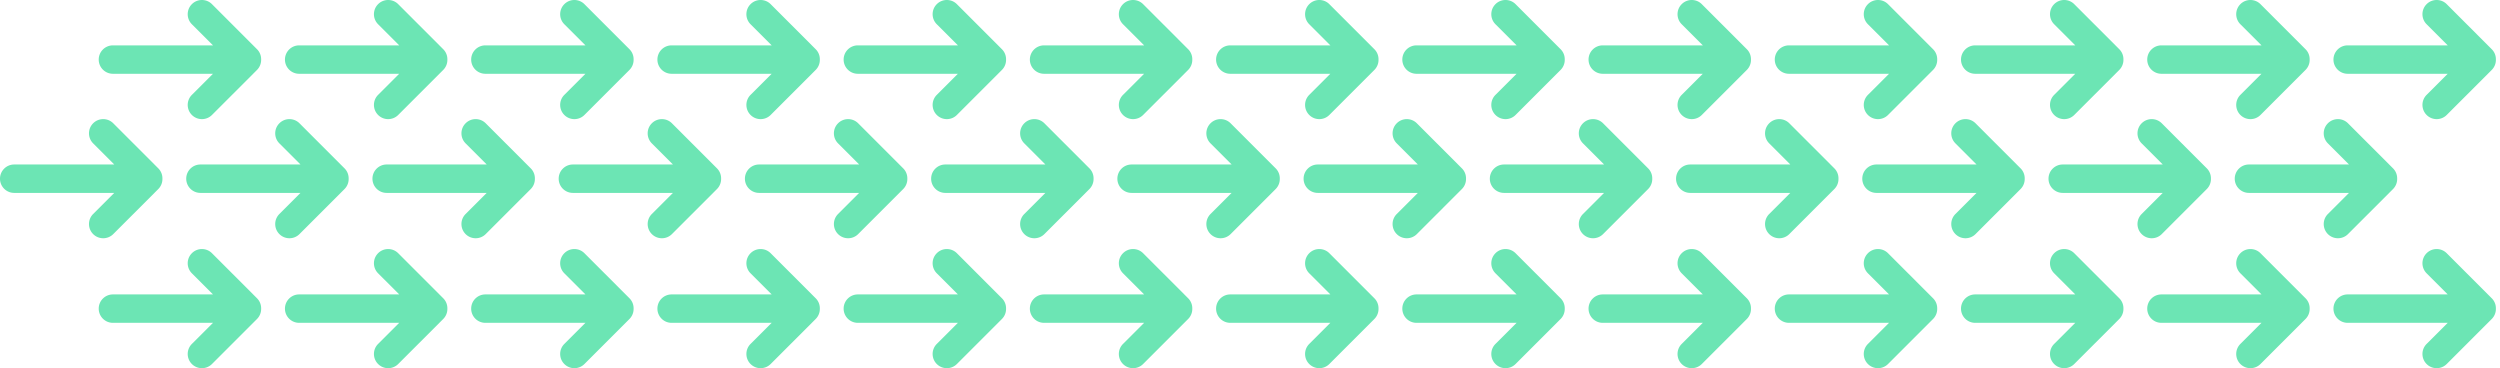
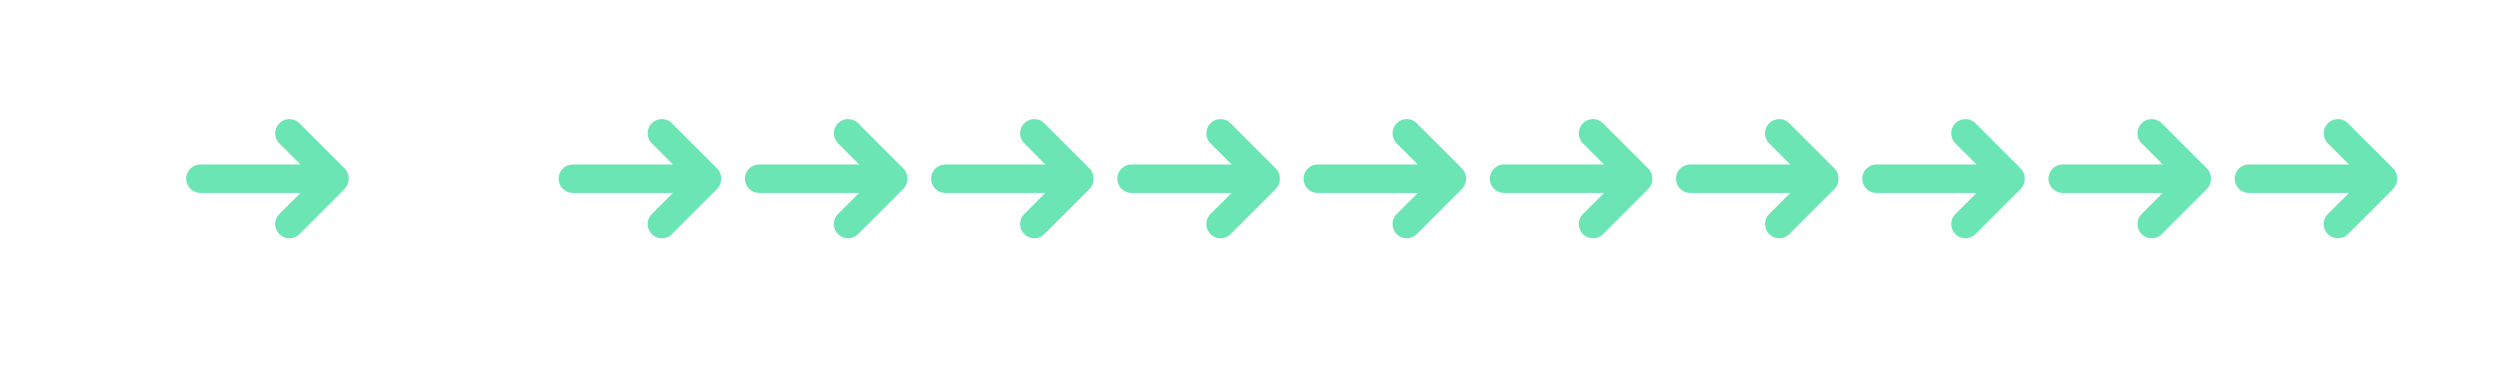
<svg xmlns="http://www.w3.org/2000/svg" width="1114.223" height="164.092" viewBox="0 0 1114.223 164.092">
  <defs>
    <clipPath id="clip-path">
-       <rect width="1070.223" height="53.092" fill="none" />
-     </clipPath>
+       </clipPath>
    <clipPath id="clip-path-2">
      <rect id="Rectangle_834" data-name="Rectangle 834" width="72.39" height="53.092" transform="translate(0 0)" fill="#6ce5b4" />
    </clipPath>
    <clipPath id="clip-path-29">
      <rect width="1079" height="53.092" fill="none" />
    </clipPath>
  </defs>
  <g id="Group_1831" data-name="Group 1831" transform="translate(69.5 -1389)">
    <g id="Repeat_Grid_24" data-name="Repeat Grid 24" transform="translate(-25.5 1389)" clip-path="url(#clip-path)">
      <g id="Group_1004" data-name="Group 1004" transform="translate(0 0)">
        <g id="Group_1003" data-name="Group 1003" clip-path="url(#clip-path-2)">
          <path id="Path_3766" data-name="Path 3766" d="M72.38,26.552a.22.22,0,0,1,.01.08,6.309,6.309,0,0,1-1.86,4.55L50.47,51.242a6.332,6.332,0,0,1-8.95-8.96l9.4-9.4H6.33a6.33,6.33,0,0,1,0-12.66h44.6l-9.41-9.409a6.332,6.332,0,0,1,8.95-8.961l20.06,20.07a6.276,6.276,0,0,1,1.86,4.55.22.22,0,0,1-.01.08" fill="#6ce5b4" />
          <path id="Path_3767" data-name="Path 3767" d="M72.39,26.473v.16a.325.325,0,0,1,0-.16" fill="#6ce5b4" />
        </g>
      </g>
      <g id="Group_1004-2" data-name="Group 1004" transform="translate(83 0)">
        <g id="Group_1003-2" data-name="Group 1003" clip-path="url(#clip-path-2)">
          <path id="Path_3766-2" data-name="Path 3766" d="M72.38,26.552a.22.22,0,0,1,.01.08,6.309,6.309,0,0,1-1.86,4.55L50.47,51.242a6.332,6.332,0,0,1-8.95-8.96l9.4-9.4H6.33a6.33,6.33,0,0,1,0-12.66h44.6l-9.41-9.409a6.332,6.332,0,0,1,8.95-8.961l20.06,20.07a6.276,6.276,0,0,1,1.86,4.55.22.22,0,0,1-.01.08" fill="#6ce5b4" />
          <path id="Path_3767-2" data-name="Path 3767" d="M72.39,26.473v.16a.325.325,0,0,1,0-.16" fill="#6ce5b4" />
        </g>
      </g>
      <g id="Group_1004-3" data-name="Group 1004" transform="translate(166 0)">
        <g id="Group_1003-3" data-name="Group 1003" clip-path="url(#clip-path-2)">
          <path id="Path_3766-3" data-name="Path 3766" d="M72.38,26.552a.22.22,0,0,1,.01.08,6.309,6.309,0,0,1-1.86,4.55L50.47,51.242a6.332,6.332,0,0,1-8.95-8.96l9.4-9.4H6.33a6.33,6.33,0,0,1,0-12.66h44.6l-9.41-9.409a6.332,6.332,0,0,1,8.95-8.961l20.06,20.07a6.276,6.276,0,0,1,1.86,4.55.22.22,0,0,1-.01.08" fill="#6ce5b4" />
          <path id="Path_3767-3" data-name="Path 3767" d="M72.39,26.473v.16a.325.325,0,0,1,0-.16" fill="#6ce5b4" />
        </g>
      </g>
      <g id="Group_1004-4" data-name="Group 1004" transform="translate(249 0)">
        <g id="Group_1003-4" data-name="Group 1003" clip-path="url(#clip-path-2)">
          <path id="Path_3766-4" data-name="Path 3766" d="M72.38,26.552a.22.22,0,0,1,.01.08,6.309,6.309,0,0,1-1.86,4.55L50.47,51.242a6.332,6.332,0,0,1-8.95-8.96l9.4-9.4H6.33a6.33,6.33,0,0,1,0-12.66h44.6l-9.41-9.409a6.332,6.332,0,0,1,8.95-8.961l20.06,20.07a6.276,6.276,0,0,1,1.86,4.55.22.22,0,0,1-.01.08" fill="#6ce5b4" />
          <path id="Path_3767-4" data-name="Path 3767" d="M72.39,26.473v.16a.325.325,0,0,1,0-.16" fill="#6ce5b4" />
        </g>
      </g>
      <g id="Group_1004-5" data-name="Group 1004" transform="translate(332 0)">
        <g id="Group_1003-5" data-name="Group 1003" clip-path="url(#clip-path-2)">
          <path id="Path_3766-5" data-name="Path 3766" d="M72.38,26.552a.22.22,0,0,1,.01.08,6.309,6.309,0,0,1-1.86,4.55L50.47,51.242a6.332,6.332,0,0,1-8.95-8.96l9.4-9.4H6.33a6.33,6.33,0,0,1,0-12.66h44.6l-9.41-9.409a6.332,6.332,0,0,1,8.95-8.961l20.06,20.07a6.276,6.276,0,0,1,1.86,4.55.22.22,0,0,1-.01.08" fill="#6ce5b4" />
-           <path id="Path_3767-5" data-name="Path 3767" d="M72.39,26.473v.16a.325.325,0,0,1,0-.16" fill="#6ce5b4" />
        </g>
      </g>
      <g id="Group_1004-6" data-name="Group 1004" transform="translate(415 0)">
        <g id="Group_1003-6" data-name="Group 1003" clip-path="url(#clip-path-2)">
          <path id="Path_3766-6" data-name="Path 3766" d="M72.38,26.552a.22.22,0,0,1,.01.08,6.309,6.309,0,0,1-1.86,4.55L50.47,51.242a6.332,6.332,0,0,1-8.95-8.96l9.4-9.4H6.33a6.33,6.33,0,0,1,0-12.66h44.6l-9.41-9.409a6.332,6.332,0,0,1,8.95-8.961l20.06,20.07a6.276,6.276,0,0,1,1.86,4.55.22.22,0,0,1-.01.08" fill="#6ce5b4" />
          <path id="Path_3767-6" data-name="Path 3767" d="M72.39,26.473v.16a.325.325,0,0,1,0-.16" fill="#6ce5b4" />
        </g>
      </g>
      <g id="Group_1004-7" data-name="Group 1004" transform="translate(498 0)">
        <g id="Group_1003-7" data-name="Group 1003" clip-path="url(#clip-path-2)">
          <path id="Path_3766-7" data-name="Path 3766" d="M72.38,26.552a.22.22,0,0,1,.01.08,6.309,6.309,0,0,1-1.86,4.55L50.47,51.242a6.332,6.332,0,0,1-8.95-8.96l9.4-9.4H6.33a6.33,6.33,0,0,1,0-12.66h44.6l-9.41-9.409a6.332,6.332,0,0,1,8.95-8.961l20.06,20.07a6.276,6.276,0,0,1,1.86,4.55.22.22,0,0,1-.01.08" fill="#6ce5b4" />
          <path id="Path_3767-7" data-name="Path 3767" d="M72.39,26.473v.16a.325.325,0,0,1,0-.16" fill="#6ce5b4" />
        </g>
      </g>
      <g id="Group_1004-8" data-name="Group 1004" transform="translate(581 0)">
        <g id="Group_1003-8" data-name="Group 1003" clip-path="url(#clip-path-2)">
          <path id="Path_3766-8" data-name="Path 3766" d="M72.38,26.552a.22.22,0,0,1,.01.08,6.309,6.309,0,0,1-1.86,4.55L50.47,51.242a6.332,6.332,0,0,1-8.95-8.96l9.4-9.4H6.33a6.33,6.33,0,0,1,0-12.66h44.6l-9.41-9.409a6.332,6.332,0,0,1,8.95-8.961l20.06,20.07a6.276,6.276,0,0,1,1.86,4.55.22.22,0,0,1-.01.08" fill="#6ce5b4" />
          <path id="Path_3767-8" data-name="Path 3767" d="M72.39,26.473v.16a.325.325,0,0,1,0-.16" fill="#6ce5b4" />
        </g>
      </g>
      <g id="Group_1004-9" data-name="Group 1004" transform="translate(664 0)">
        <g id="Group_1003-9" data-name="Group 1003" clip-path="url(#clip-path-2)">
          <path id="Path_3766-9" data-name="Path 3766" d="M72.38,26.552a.22.22,0,0,1,.01.08,6.309,6.309,0,0,1-1.86,4.55L50.47,51.242a6.332,6.332,0,0,1-8.95-8.96l9.4-9.4H6.33a6.33,6.33,0,0,1,0-12.66h44.6l-9.41-9.409a6.332,6.332,0,0,1,8.95-8.961l20.06,20.07a6.276,6.276,0,0,1,1.86,4.55.22.22,0,0,1-.01.08" fill="#6ce5b4" />
-           <path id="Path_3767-9" data-name="Path 3767" d="M72.39,26.473v.16a.325.325,0,0,1,0-.16" fill="#6ce5b4" />
        </g>
      </g>
      <g id="Group_1004-10" data-name="Group 1004" transform="translate(747 0)">
        <g id="Group_1003-10" data-name="Group 1003" clip-path="url(#clip-path-2)">
          <path id="Path_3766-10" data-name="Path 3766" d="M72.38,26.552a.22.22,0,0,1,.01.08,6.309,6.309,0,0,1-1.86,4.55L50.47,51.242a6.332,6.332,0,0,1-8.95-8.96l9.4-9.4H6.33a6.33,6.33,0,0,1,0-12.66h44.6l-9.41-9.409a6.332,6.332,0,0,1,8.95-8.961l20.06,20.07a6.276,6.276,0,0,1,1.86,4.55.22.22,0,0,1-.01.08" fill="#6ce5b4" />
          <path id="Path_3767-10" data-name="Path 3767" d="M72.39,26.473v.16a.325.325,0,0,1,0-.16" fill="#6ce5b4" />
        </g>
      </g>
      <g id="Group_1004-11" data-name="Group 1004" transform="translate(830 0)">
        <g id="Group_1003-11" data-name="Group 1003" clip-path="url(#clip-path-2)">
-           <path id="Path_3766-11" data-name="Path 3766" d="M72.38,26.552a.22.22,0,0,1,.01.08,6.309,6.309,0,0,1-1.86,4.55L50.47,51.242a6.332,6.332,0,0,1-8.95-8.96l9.4-9.4H6.33a6.33,6.33,0,0,1,0-12.66h44.6l-9.41-9.409a6.332,6.332,0,0,1,8.95-8.961l20.06,20.07a6.276,6.276,0,0,1,1.86,4.55.22.22,0,0,1-.01.08" fill="#6ce5b4" />
+           <path id="Path_3766-11" data-name="Path 3766" d="M72.38,26.552a.22.22,0,0,1,.01.08,6.309,6.309,0,0,1-1.86,4.55L50.47,51.242a6.332,6.332,0,0,1-8.95-8.96l9.4-9.4a6.33,6.33,0,0,1,0-12.66h44.6l-9.41-9.409a6.332,6.332,0,0,1,8.95-8.961l20.06,20.07a6.276,6.276,0,0,1,1.86,4.55.22.22,0,0,1-.01.08" fill="#6ce5b4" />
          <path id="Path_3767-11" data-name="Path 3767" d="M72.39,26.473v.16a.325.325,0,0,1,0-.16" fill="#6ce5b4" />
        </g>
      </g>
      <g id="Group_1004-12" data-name="Group 1004" transform="translate(913 0)">
        <g id="Group_1003-12" data-name="Group 1003" clip-path="url(#clip-path-2)">
          <path id="Path_3766-12" data-name="Path 3766" d="M72.38,26.552a.22.22,0,0,1,.01.08,6.309,6.309,0,0,1-1.86,4.55L50.47,51.242a6.332,6.332,0,0,1-8.95-8.96l9.4-9.4H6.33a6.33,6.33,0,0,1,0-12.66h44.6l-9.41-9.409a6.332,6.332,0,0,1,8.95-8.961l20.06,20.07a6.276,6.276,0,0,1,1.86,4.55.22.22,0,0,1-.01.08" fill="#6ce5b4" />
          <path id="Path_3767-12" data-name="Path 3767" d="M72.39,26.473v.16a.325.325,0,0,1,0-.16" fill="#6ce5b4" />
        </g>
      </g>
      <g id="Group_1004-13" data-name="Group 1004" transform="translate(996 0)">
        <g id="Group_1003-13" data-name="Group 1003" clip-path="url(#clip-path-2)">
          <path id="Path_3766-13" data-name="Path 3766" d="M72.38,26.552a.22.22,0,0,1,.01.08,6.309,6.309,0,0,1-1.86,4.55L50.47,51.242a6.332,6.332,0,0,1-8.95-8.96l9.4-9.4H6.33a6.33,6.33,0,0,1,0-12.66h44.6l-9.41-9.409a6.332,6.332,0,0,1,8.95-8.961l20.06,20.07a6.276,6.276,0,0,1,1.86,4.55.22.22,0,0,1-.01.08" fill="#6ce5b4" />
          <path id="Path_3767-13" data-name="Path 3767" d="M72.39,26.473v.16a.325.325,0,0,1,0-.16" fill="#6ce5b4" />
        </g>
      </g>
    </g>
    <g id="Repeat_Grid_26" data-name="Repeat Grid 26" transform="translate(-25.5 1500)" clip-path="url(#clip-path)">
      <g id="Group_1004-14" data-name="Group 1004" transform="translate(0 0)">
        <g id="Group_1003-14" data-name="Group 1003" clip-path="url(#clip-path-2)">
          <path id="Path_3766-14" data-name="Path 3766" d="M72.38,26.552a.22.22,0,0,1,.01.08,6.309,6.309,0,0,1-1.86,4.55L50.47,51.242a6.332,6.332,0,0,1-8.95-8.96l9.4-9.4H6.33a6.33,6.33,0,0,1,0-12.66h44.6l-9.41-9.409a6.332,6.332,0,0,1,8.95-8.961l20.06,20.07a6.276,6.276,0,0,1,1.86,4.55.22.22,0,0,1-.01.08" fill="#6ce5b4" />
          <path id="Path_3767-14" data-name="Path 3767" d="M72.39,26.473v.16a.325.325,0,0,1,0-.16" fill="#6ce5b4" />
        </g>
      </g>
      <g id="Group_1004-15" data-name="Group 1004" transform="translate(83 0)">
        <g id="Group_1003-15" data-name="Group 1003" clip-path="url(#clip-path-2)">
          <path id="Path_3766-15" data-name="Path 3766" d="M72.38,26.552a.22.22,0,0,1,.01.08,6.309,6.309,0,0,1-1.86,4.55L50.47,51.242a6.332,6.332,0,0,1-8.95-8.96l9.4-9.4H6.33a6.33,6.33,0,0,1,0-12.66h44.6l-9.41-9.409a6.332,6.332,0,0,1,8.95-8.961l20.06,20.07a6.276,6.276,0,0,1,1.86,4.55.22.22,0,0,1-.01.08" fill="#6ce5b4" />
          <path id="Path_3767-15" data-name="Path 3767" d="M72.39,26.473v.16a.325.325,0,0,1,0-.16" fill="#6ce5b4" />
        </g>
      </g>
      <g id="Group_1004-16" data-name="Group 1004" transform="translate(166 0)">
        <g id="Group_1003-16" data-name="Group 1003" clip-path="url(#clip-path-2)">
          <path id="Path_3766-16" data-name="Path 3766" d="M72.38,26.552a.22.22,0,0,1,.01.08,6.309,6.309,0,0,1-1.86,4.55L50.47,51.242a6.332,6.332,0,0,1-8.95-8.96l9.4-9.4H6.33a6.33,6.33,0,0,1,0-12.66h44.6l-9.41-9.409a6.332,6.332,0,0,1,8.95-8.961l20.06,20.07a6.276,6.276,0,0,1,1.86,4.55.22.22,0,0,1-.01.08" fill="#6ce5b4" />
          <path id="Path_3767-16" data-name="Path 3767" d="M72.39,26.473v.16a.325.325,0,0,1,0-.16" fill="#6ce5b4" />
        </g>
      </g>
      <g id="Group_1004-17" data-name="Group 1004" transform="translate(249 0)">
        <g id="Group_1003-17" data-name="Group 1003" clip-path="url(#clip-path-2)">
          <path id="Path_3766-17" data-name="Path 3766" d="M72.38,26.552a.22.22,0,0,1,.01.08,6.309,6.309,0,0,1-1.86,4.55L50.47,51.242a6.332,6.332,0,0,1-8.95-8.96l9.4-9.4H6.33a6.33,6.33,0,0,1,0-12.66h44.6l-9.41-9.409a6.332,6.332,0,0,1,8.95-8.961l20.06,20.07a6.276,6.276,0,0,1,1.86,4.55.22.22,0,0,1-.01.08" fill="#6ce5b4" />
          <path id="Path_3767-17" data-name="Path 3767" d="M72.39,26.473v.16a.325.325,0,0,1,0-.16" fill="#6ce5b4" />
        </g>
      </g>
      <g id="Group_1004-18" data-name="Group 1004" transform="translate(332 0)">
        <g id="Group_1003-18" data-name="Group 1003" clip-path="url(#clip-path-2)">
          <path id="Path_3766-18" data-name="Path 3766" d="M72.38,26.552a.22.22,0,0,1,.01.08,6.309,6.309,0,0,1-1.86,4.55L50.47,51.242a6.332,6.332,0,0,1-8.95-8.96l9.4-9.4H6.33a6.33,6.33,0,0,1,0-12.66h44.6l-9.41-9.409a6.332,6.332,0,0,1,8.95-8.961l20.06,20.07a6.276,6.276,0,0,1,1.86,4.55.22.22,0,0,1-.01.08" fill="#6ce5b4" />
          <path id="Path_3767-18" data-name="Path 3767" d="M72.39,26.473v.16a.325.325,0,0,1,0-.16" fill="#6ce5b4" />
        </g>
      </g>
      <g id="Group_1004-19" data-name="Group 1004" transform="translate(415 0)">
        <g id="Group_1003-19" data-name="Group 1003" clip-path="url(#clip-path-2)">
          <path id="Path_3766-19" data-name="Path 3766" d="M72.38,26.552a.22.22,0,0,1,.01.08,6.309,6.309,0,0,1-1.86,4.55L50.47,51.242a6.332,6.332,0,0,1-8.95-8.96l9.4-9.4H6.33a6.33,6.33,0,0,1,0-12.66h44.6l-9.41-9.409a6.332,6.332,0,0,1,8.95-8.961l20.06,20.07a6.276,6.276,0,0,1,1.86,4.55.22.22,0,0,1-.01.08" fill="#6ce5b4" />
          <path id="Path_3767-19" data-name="Path 3767" d="M72.39,26.473v.16a.325.325,0,0,1,0-.16" fill="#6ce5b4" />
        </g>
      </g>
      <g id="Group_1004-20" data-name="Group 1004" transform="translate(498 0)">
        <g id="Group_1003-20" data-name="Group 1003" clip-path="url(#clip-path-2)">
          <path id="Path_3766-20" data-name="Path 3766" d="M72.38,26.552a.22.22,0,0,1,.01.08,6.309,6.309,0,0,1-1.86,4.55L50.47,51.242a6.332,6.332,0,0,1-8.95-8.96l9.4-9.4H6.33a6.33,6.33,0,0,1,0-12.66h44.6l-9.41-9.409a6.332,6.332,0,0,1,8.95-8.961l20.06,20.07a6.276,6.276,0,0,1,1.86,4.55.22.22,0,0,1-.01.08" fill="#6ce5b4" />
          <path id="Path_3767-20" data-name="Path 3767" d="M72.39,26.473v.16a.325.325,0,0,1,0-.16" fill="#6ce5b4" />
        </g>
      </g>
      <g id="Group_1004-21" data-name="Group 1004" transform="translate(581 0)">
        <g id="Group_1003-21" data-name="Group 1003" clip-path="url(#clip-path-2)">
          <path id="Path_3766-21" data-name="Path 3766" d="M72.38,26.552a.22.22,0,0,1,.01.08,6.309,6.309,0,0,1-1.86,4.55L50.47,51.242a6.332,6.332,0,0,1-8.95-8.96l9.4-9.4H6.33a6.33,6.33,0,0,1,0-12.66h44.6l-9.41-9.409a6.332,6.332,0,0,1,8.95-8.961l20.06,20.07a6.276,6.276,0,0,1,1.86,4.55.22.22,0,0,1-.01.08" fill="#6ce5b4" />
          <path id="Path_3767-21" data-name="Path 3767" d="M72.39,26.473v.16a.325.325,0,0,1,0-.16" fill="#6ce5b4" />
        </g>
      </g>
      <g id="Group_1004-22" data-name="Group 1004" transform="translate(664 0)">
        <g id="Group_1003-22" data-name="Group 1003" clip-path="url(#clip-path-2)">
          <path id="Path_3766-22" data-name="Path 3766" d="M72.38,26.552a.22.22,0,0,1,.01.08,6.309,6.309,0,0,1-1.86,4.55L50.47,51.242a6.332,6.332,0,0,1-8.95-8.96l9.4-9.4H6.33a6.33,6.33,0,0,1,0-12.66h44.6l-9.41-9.409a6.332,6.332,0,0,1,8.95-8.961l20.06,20.07a6.276,6.276,0,0,1,1.86,4.55.22.22,0,0,1-.01.08" fill="#6ce5b4" />
          <path id="Path_3767-22" data-name="Path 3767" d="M72.39,26.473v.16a.325.325,0,0,1,0-.16" fill="#6ce5b4" />
        </g>
      </g>
      <g id="Group_1004-23" data-name="Group 1004" transform="translate(747 0)">
        <g id="Group_1003-23" data-name="Group 1003" clip-path="url(#clip-path-2)">
          <path id="Path_3766-23" data-name="Path 3766" d="M72.38,26.552a.22.22,0,0,1,.01.08,6.309,6.309,0,0,1-1.86,4.55L50.47,51.242a6.332,6.332,0,0,1-8.95-8.96l9.4-9.4H6.33a6.33,6.33,0,0,1,0-12.66h44.6l-9.41-9.409a6.332,6.332,0,0,1,8.95-8.961l20.06,20.07a6.276,6.276,0,0,1,1.86,4.55.22.22,0,0,1-.01.08" fill="#6ce5b4" />
          <path id="Path_3767-23" data-name="Path 3767" d="M72.39,26.473v.16a.325.325,0,0,1,0-.16" fill="#6ce5b4" />
        </g>
      </g>
      <g id="Group_1004-24" data-name="Group 1004" transform="translate(830 0)">
        <g id="Group_1003-24" data-name="Group 1003" clip-path="url(#clip-path-2)">
          <path id="Path_3766-24" data-name="Path 3766" d="M72.38,26.552a.22.22,0,0,1,.01.08,6.309,6.309,0,0,1-1.86,4.55L50.47,51.242a6.332,6.332,0,0,1-8.95-8.96l9.4-9.4H6.33a6.33,6.33,0,0,1,0-12.66h44.6l-9.41-9.409a6.332,6.332,0,0,1,8.95-8.961l20.06,20.07a6.276,6.276,0,0,1,1.86,4.55.22.22,0,0,1-.01.08" fill="#6ce5b4" />
          <path id="Path_3767-24" data-name="Path 3767" d="M72.39,26.473v.16a.325.325,0,0,1,0-.16" fill="#6ce5b4" />
        </g>
      </g>
      <g id="Group_1004-25" data-name="Group 1004" transform="translate(913 0)">
        <g id="Group_1003-25" data-name="Group 1003" clip-path="url(#clip-path-2)">
          <path id="Path_3766-25" data-name="Path 3766" d="M72.38,26.552a.22.22,0,0,1,.01.08,6.309,6.309,0,0,1-1.86,4.55L50.47,51.242a6.332,6.332,0,0,1-8.95-8.96l9.4-9.4H6.33a6.33,6.33,0,0,1,0-12.66h44.6l-9.41-9.409a6.332,6.332,0,0,1,8.95-8.961l20.06,20.07a6.276,6.276,0,0,1,1.86,4.55.22.22,0,0,1-.01.08" fill="#6ce5b4" />
          <path id="Path_3767-25" data-name="Path 3767" d="M72.39,26.473v.16a.325.325,0,0,1,0-.16" fill="#6ce5b4" />
        </g>
      </g>
      <g id="Group_1004-26" data-name="Group 1004" transform="translate(996 0)">
        <g id="Group_1003-26" data-name="Group 1003" clip-path="url(#clip-path-2)">
          <path id="Path_3766-26" data-name="Path 3766" d="M72.38,26.552a.22.22,0,0,1,.01.08,6.309,6.309,0,0,1-1.86,4.55L50.47,51.242a6.332,6.332,0,0,1-8.95-8.96l9.4-9.4H6.33a6.33,6.33,0,0,1,0-12.66h44.6l-9.41-9.409a6.332,6.332,0,0,1,8.95-8.961l20.06,20.07a6.276,6.276,0,0,1,1.86,4.55.22.22,0,0,1-.01.08" fill="#6ce5b4" />
          <path id="Path_3767-26" data-name="Path 3767" d="M72.39,26.473v.16a.325.325,0,0,1,0-.16" fill="#6ce5b4" />
        </g>
      </g>
    </g>
    <g id="Repeat_Grid_25" data-name="Repeat Grid 25" transform="translate(-69.5 1442.092)" clip-path="url(#clip-path-29)">
      <g id="Group_1004-27" data-name="Group 1004" transform="translate(0 0)">
        <g id="Group_1003-27" data-name="Group 1003" clip-path="url(#clip-path-2)">
-           <path id="Path_3766-27" data-name="Path 3766" d="M72.38,26.552a.22.22,0,0,1,.01.08,6.309,6.309,0,0,1-1.86,4.55L50.47,51.242a6.332,6.332,0,0,1-8.95-8.96l9.4-9.4H6.33a6.33,6.33,0,0,1,0-12.66h44.6l-9.41-9.409a6.332,6.332,0,0,1,8.95-8.961l20.06,20.07a6.276,6.276,0,0,1,1.86,4.55.22.22,0,0,1-.01.08" fill="#6ce5b4" />
          <path id="Path_3767-27" data-name="Path 3767" d="M72.39,26.473v.16a.325.325,0,0,1,0-.16" fill="#6ce5b4" />
        </g>
      </g>
      <g id="Group_1004-28" data-name="Group 1004" transform="translate(83 0)">
        <g id="Group_1003-28" data-name="Group 1003" clip-path="url(#clip-path-2)">
          <path id="Path_3766-28" data-name="Path 3766" d="M72.38,26.552a.22.22,0,0,1,.01.08,6.309,6.309,0,0,1-1.86,4.55L50.47,51.242a6.332,6.332,0,0,1-8.95-8.96l9.4-9.4H6.33a6.33,6.33,0,0,1,0-12.66h44.6l-9.41-9.409a6.332,6.332,0,0,1,8.95-8.961l20.06,20.07a6.276,6.276,0,0,1,1.86,4.55.22.22,0,0,1-.01.08" fill="#6ce5b4" />
          <path id="Path_3767-28" data-name="Path 3767" d="M72.39,26.473v.16a.325.325,0,0,1,0-.16" fill="#6ce5b4" />
        </g>
      </g>
      <g id="Group_1004-29" data-name="Group 1004" transform="translate(166 0)">
        <g id="Group_1003-29" data-name="Group 1003" clip-path="url(#clip-path-2)">
-           <path id="Path_3766-29" data-name="Path 3766" d="M72.38,26.552a.22.22,0,0,1,.01.08,6.309,6.309,0,0,1-1.86,4.55L50.47,51.242a6.332,6.332,0,0,1-8.95-8.96l9.4-9.4H6.33a6.33,6.33,0,0,1,0-12.66h44.6l-9.41-9.409a6.332,6.332,0,0,1,8.95-8.961l20.06,20.07a6.276,6.276,0,0,1,1.86,4.55.22.22,0,0,1-.01.08" fill="#6ce5b4" />
          <path id="Path_3767-29" data-name="Path 3767" d="M72.39,26.473v.16a.325.325,0,0,1,0-.16" fill="#6ce5b4" />
        </g>
      </g>
      <g id="Group_1004-30" data-name="Group 1004" transform="translate(249 0)">
        <g id="Group_1003-30" data-name="Group 1003" clip-path="url(#clip-path-2)">
          <path id="Path_3766-30" data-name="Path 3766" d="M72.38,26.552a.22.22,0,0,1,.01.08,6.309,6.309,0,0,1-1.86,4.55L50.47,51.242a6.332,6.332,0,0,1-8.95-8.96l9.4-9.4H6.33a6.33,6.33,0,0,1,0-12.66h44.6l-9.41-9.409a6.332,6.332,0,0,1,8.95-8.961l20.06,20.07a6.276,6.276,0,0,1,1.86,4.55.22.22,0,0,1-.01.08" fill="#6ce5b4" />
          <path id="Path_3767-30" data-name="Path 3767" d="M72.39,26.473v.16a.325.325,0,0,1,0-.16" fill="#6ce5b4" />
        </g>
      </g>
      <g id="Group_1004-31" data-name="Group 1004" transform="translate(332 0)">
        <g id="Group_1003-31" data-name="Group 1003" clip-path="url(#clip-path-2)">
          <path id="Path_3766-31" data-name="Path 3766" d="M72.38,26.552a.22.22,0,0,1,.01.08,6.309,6.309,0,0,1-1.86,4.55L50.47,51.242a6.332,6.332,0,0,1-8.95-8.96l9.4-9.4H6.33a6.33,6.33,0,0,1,0-12.66h44.6l-9.41-9.409a6.332,6.332,0,0,1,8.95-8.961l20.06,20.07a6.276,6.276,0,0,1,1.86,4.55.22.22,0,0,1-.01.08" fill="#6ce5b4" />
          <path id="Path_3767-31" data-name="Path 3767" d="M72.39,26.473v.16a.325.325,0,0,1,0-.16" fill="#6ce5b4" />
        </g>
      </g>
      <g id="Group_1004-32" data-name="Group 1004" transform="translate(415 0)">
        <g id="Group_1003-32" data-name="Group 1003" clip-path="url(#clip-path-2)">
          <path id="Path_3766-32" data-name="Path 3766" d="M72.38,26.552a.22.22,0,0,1,.01.08,6.309,6.309,0,0,1-1.86,4.55L50.47,51.242a6.332,6.332,0,0,1-8.95-8.96l9.4-9.4H6.33a6.33,6.33,0,0,1,0-12.66h44.6l-9.41-9.409a6.332,6.332,0,0,1,8.95-8.961l20.06,20.07a6.276,6.276,0,0,1,1.86,4.55.22.22,0,0,1-.01.08" fill="#6ce5b4" />
          <path id="Path_3767-32" data-name="Path 3767" d="M72.39,26.473v.16a.325.325,0,0,1,0-.16" fill="#6ce5b4" />
        </g>
      </g>
      <g id="Group_1004-33" data-name="Group 1004" transform="translate(498 0)">
        <g id="Group_1003-33" data-name="Group 1003" clip-path="url(#clip-path-2)">
          <path id="Path_3766-33" data-name="Path 3766" d="M72.38,26.552a.22.22,0,0,1,.01.08,6.309,6.309,0,0,1-1.86,4.55L50.47,51.242a6.332,6.332,0,0,1-8.95-8.96l9.4-9.4H6.33a6.33,6.33,0,0,1,0-12.66h44.6l-9.41-9.409a6.332,6.332,0,0,1,8.95-8.961l20.06,20.07a6.276,6.276,0,0,1,1.86,4.55.22.22,0,0,1-.01.08" fill="#6ce5b4" />
          <path id="Path_3767-33" data-name="Path 3767" d="M72.39,26.473v.16a.325.325,0,0,1,0-.16" fill="#6ce5b4" />
        </g>
      </g>
      <g id="Group_1004-34" data-name="Group 1004" transform="translate(581 0)">
        <g id="Group_1003-34" data-name="Group 1003" clip-path="url(#clip-path-2)">
          <path id="Path_3766-34" data-name="Path 3766" d="M72.38,26.552a.22.22,0,0,1,.01.08,6.309,6.309,0,0,1-1.86,4.55L50.47,51.242a6.332,6.332,0,0,1-8.95-8.96l9.4-9.4H6.33a6.33,6.33,0,0,1,0-12.66h44.6l-9.41-9.409a6.332,6.332,0,0,1,8.95-8.961l20.06,20.07a6.276,6.276,0,0,1,1.86,4.55.22.22,0,0,1-.01.08" fill="#6ce5b4" />
          <path id="Path_3767-34" data-name="Path 3767" d="M72.39,26.473v.16a.325.325,0,0,1,0-.16" fill="#6ce5b4" />
        </g>
      </g>
      <g id="Group_1004-35" data-name="Group 1004" transform="translate(664 0)">
        <g id="Group_1003-35" data-name="Group 1003" clip-path="url(#clip-path-2)">
          <path id="Path_3766-35" data-name="Path 3766" d="M72.38,26.552a.22.22,0,0,1,.01.08,6.309,6.309,0,0,1-1.86,4.55L50.47,51.242a6.332,6.332,0,0,1-8.95-8.96l9.4-9.4H6.33a6.33,6.33,0,0,1,0-12.66h44.6l-9.41-9.409a6.332,6.332,0,0,1,8.95-8.961l20.06,20.07a6.276,6.276,0,0,1,1.86,4.55.22.22,0,0,1-.01.08" fill="#6ce5b4" />
          <path id="Path_3767-35" data-name="Path 3767" d="M72.39,26.473v.16a.325.325,0,0,1,0-.16" fill="#6ce5b4" />
        </g>
      </g>
      <g id="Group_1004-36" data-name="Group 1004" transform="translate(747 0)">
        <g id="Group_1003-36" data-name="Group 1003" clip-path="url(#clip-path-2)">
          <path id="Path_3766-36" data-name="Path 3766" d="M72.38,26.552a.22.22,0,0,1,.01.08,6.309,6.309,0,0,1-1.86,4.55L50.47,51.242a6.332,6.332,0,0,1-8.95-8.96l9.4-9.4H6.33a6.33,6.33,0,0,1,0-12.66h44.6l-9.41-9.409a6.332,6.332,0,0,1,8.95-8.961l20.06,20.07a6.276,6.276,0,0,1,1.86,4.55.22.22,0,0,1-.01.08" fill="#6ce5b4" />
          <path id="Path_3767-36" data-name="Path 3767" d="M72.39,26.473v.16a.325.325,0,0,1,0-.16" fill="#6ce5b4" />
        </g>
      </g>
      <g id="Group_1004-37" data-name="Group 1004" transform="translate(830 0)">
        <g id="Group_1003-37" data-name="Group 1003" clip-path="url(#clip-path-2)">
          <path id="Path_3766-37" data-name="Path 3766" d="M72.38,26.552a.22.22,0,0,1,.01.08,6.309,6.309,0,0,1-1.86,4.55L50.47,51.242a6.332,6.332,0,0,1-8.95-8.96l9.4-9.4H6.33a6.33,6.33,0,0,1,0-12.66h44.6l-9.41-9.409a6.332,6.332,0,0,1,8.95-8.961l20.06,20.07a6.276,6.276,0,0,1,1.86,4.55.22.22,0,0,1-.01.08" fill="#6ce5b4" />
          <path id="Path_3767-37" data-name="Path 3767" d="M72.39,26.473v.16a.325.325,0,0,1,0-.16" fill="#6ce5b4" />
        </g>
      </g>
      <g id="Group_1004-38" data-name="Group 1004" transform="translate(913 0)">
        <g id="Group_1003-38" data-name="Group 1003" clip-path="url(#clip-path-2)">
          <path id="Path_3766-38" data-name="Path 3766" d="M72.38,26.552a.22.22,0,0,1,.01.08,6.309,6.309,0,0,1-1.86,4.55L50.47,51.242a6.332,6.332,0,0,1-8.95-8.96l9.4-9.4H6.33a6.33,6.33,0,0,1,0-12.66h44.6l-9.41-9.409a6.332,6.332,0,0,1,8.95-8.961l20.06,20.07a6.276,6.276,0,0,1,1.86,4.55.22.22,0,0,1-.01.08" fill="#6ce5b4" />
          <path id="Path_3767-38" data-name="Path 3767" d="M72.39,26.473v.16a.325.325,0,0,1,0-.16" fill="#6ce5b4" />
        </g>
      </g>
      <g id="Group_1004-39" data-name="Group 1004" transform="translate(996 0)">
        <g id="Group_1003-39" data-name="Group 1003" clip-path="url(#clip-path-2)">
          <path id="Path_3766-39" data-name="Path 3766" d="M72.38,26.552a.22.22,0,0,1,.01.08,6.309,6.309,0,0,1-1.86,4.55L50.47,51.242a6.332,6.332,0,0,1-8.95-8.96l9.4-9.4H6.33a6.33,6.33,0,0,1,0-12.66h44.6l-9.41-9.409a6.332,6.332,0,0,1,8.95-8.961l20.06,20.07a6.276,6.276,0,0,1,1.86,4.55.22.22,0,0,1-.01.08" fill="#6ce5b4" />
          <path id="Path_3767-39" data-name="Path 3767" d="M72.39,26.473v.16a.325.325,0,0,1,0-.16" fill="#6ce5b4" />
        </g>
      </g>
    </g>
  </g>
</svg>